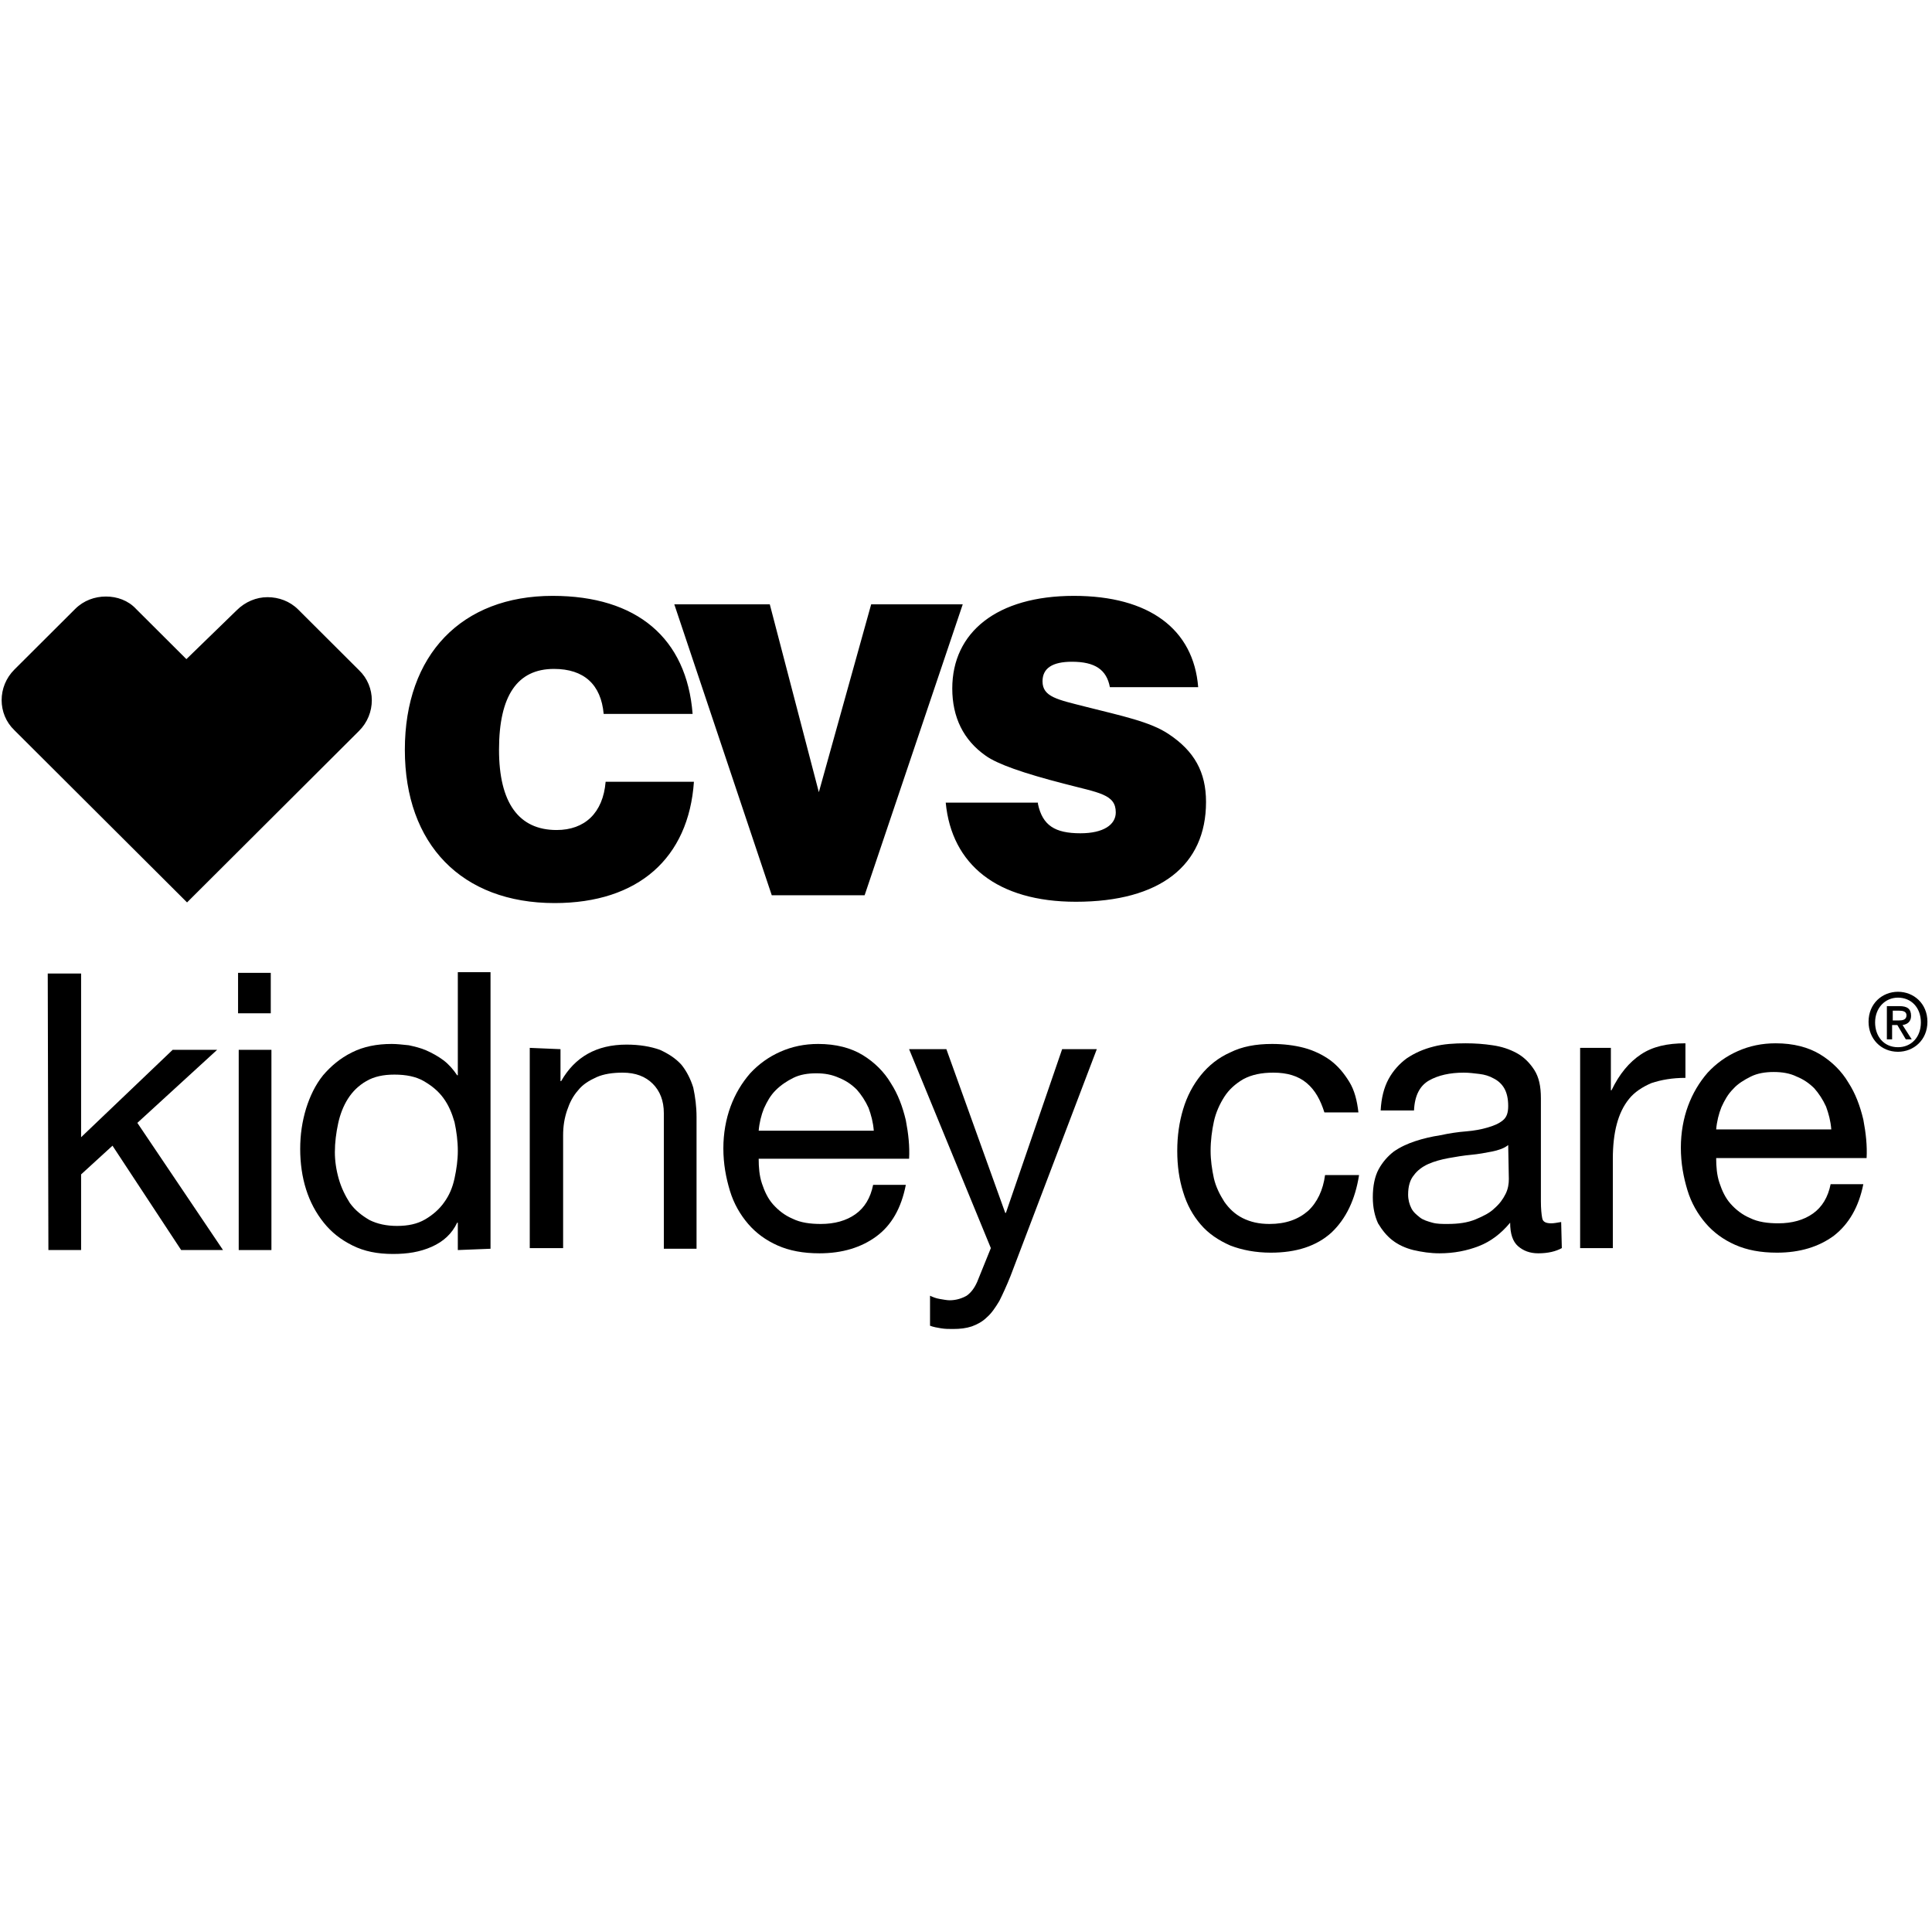
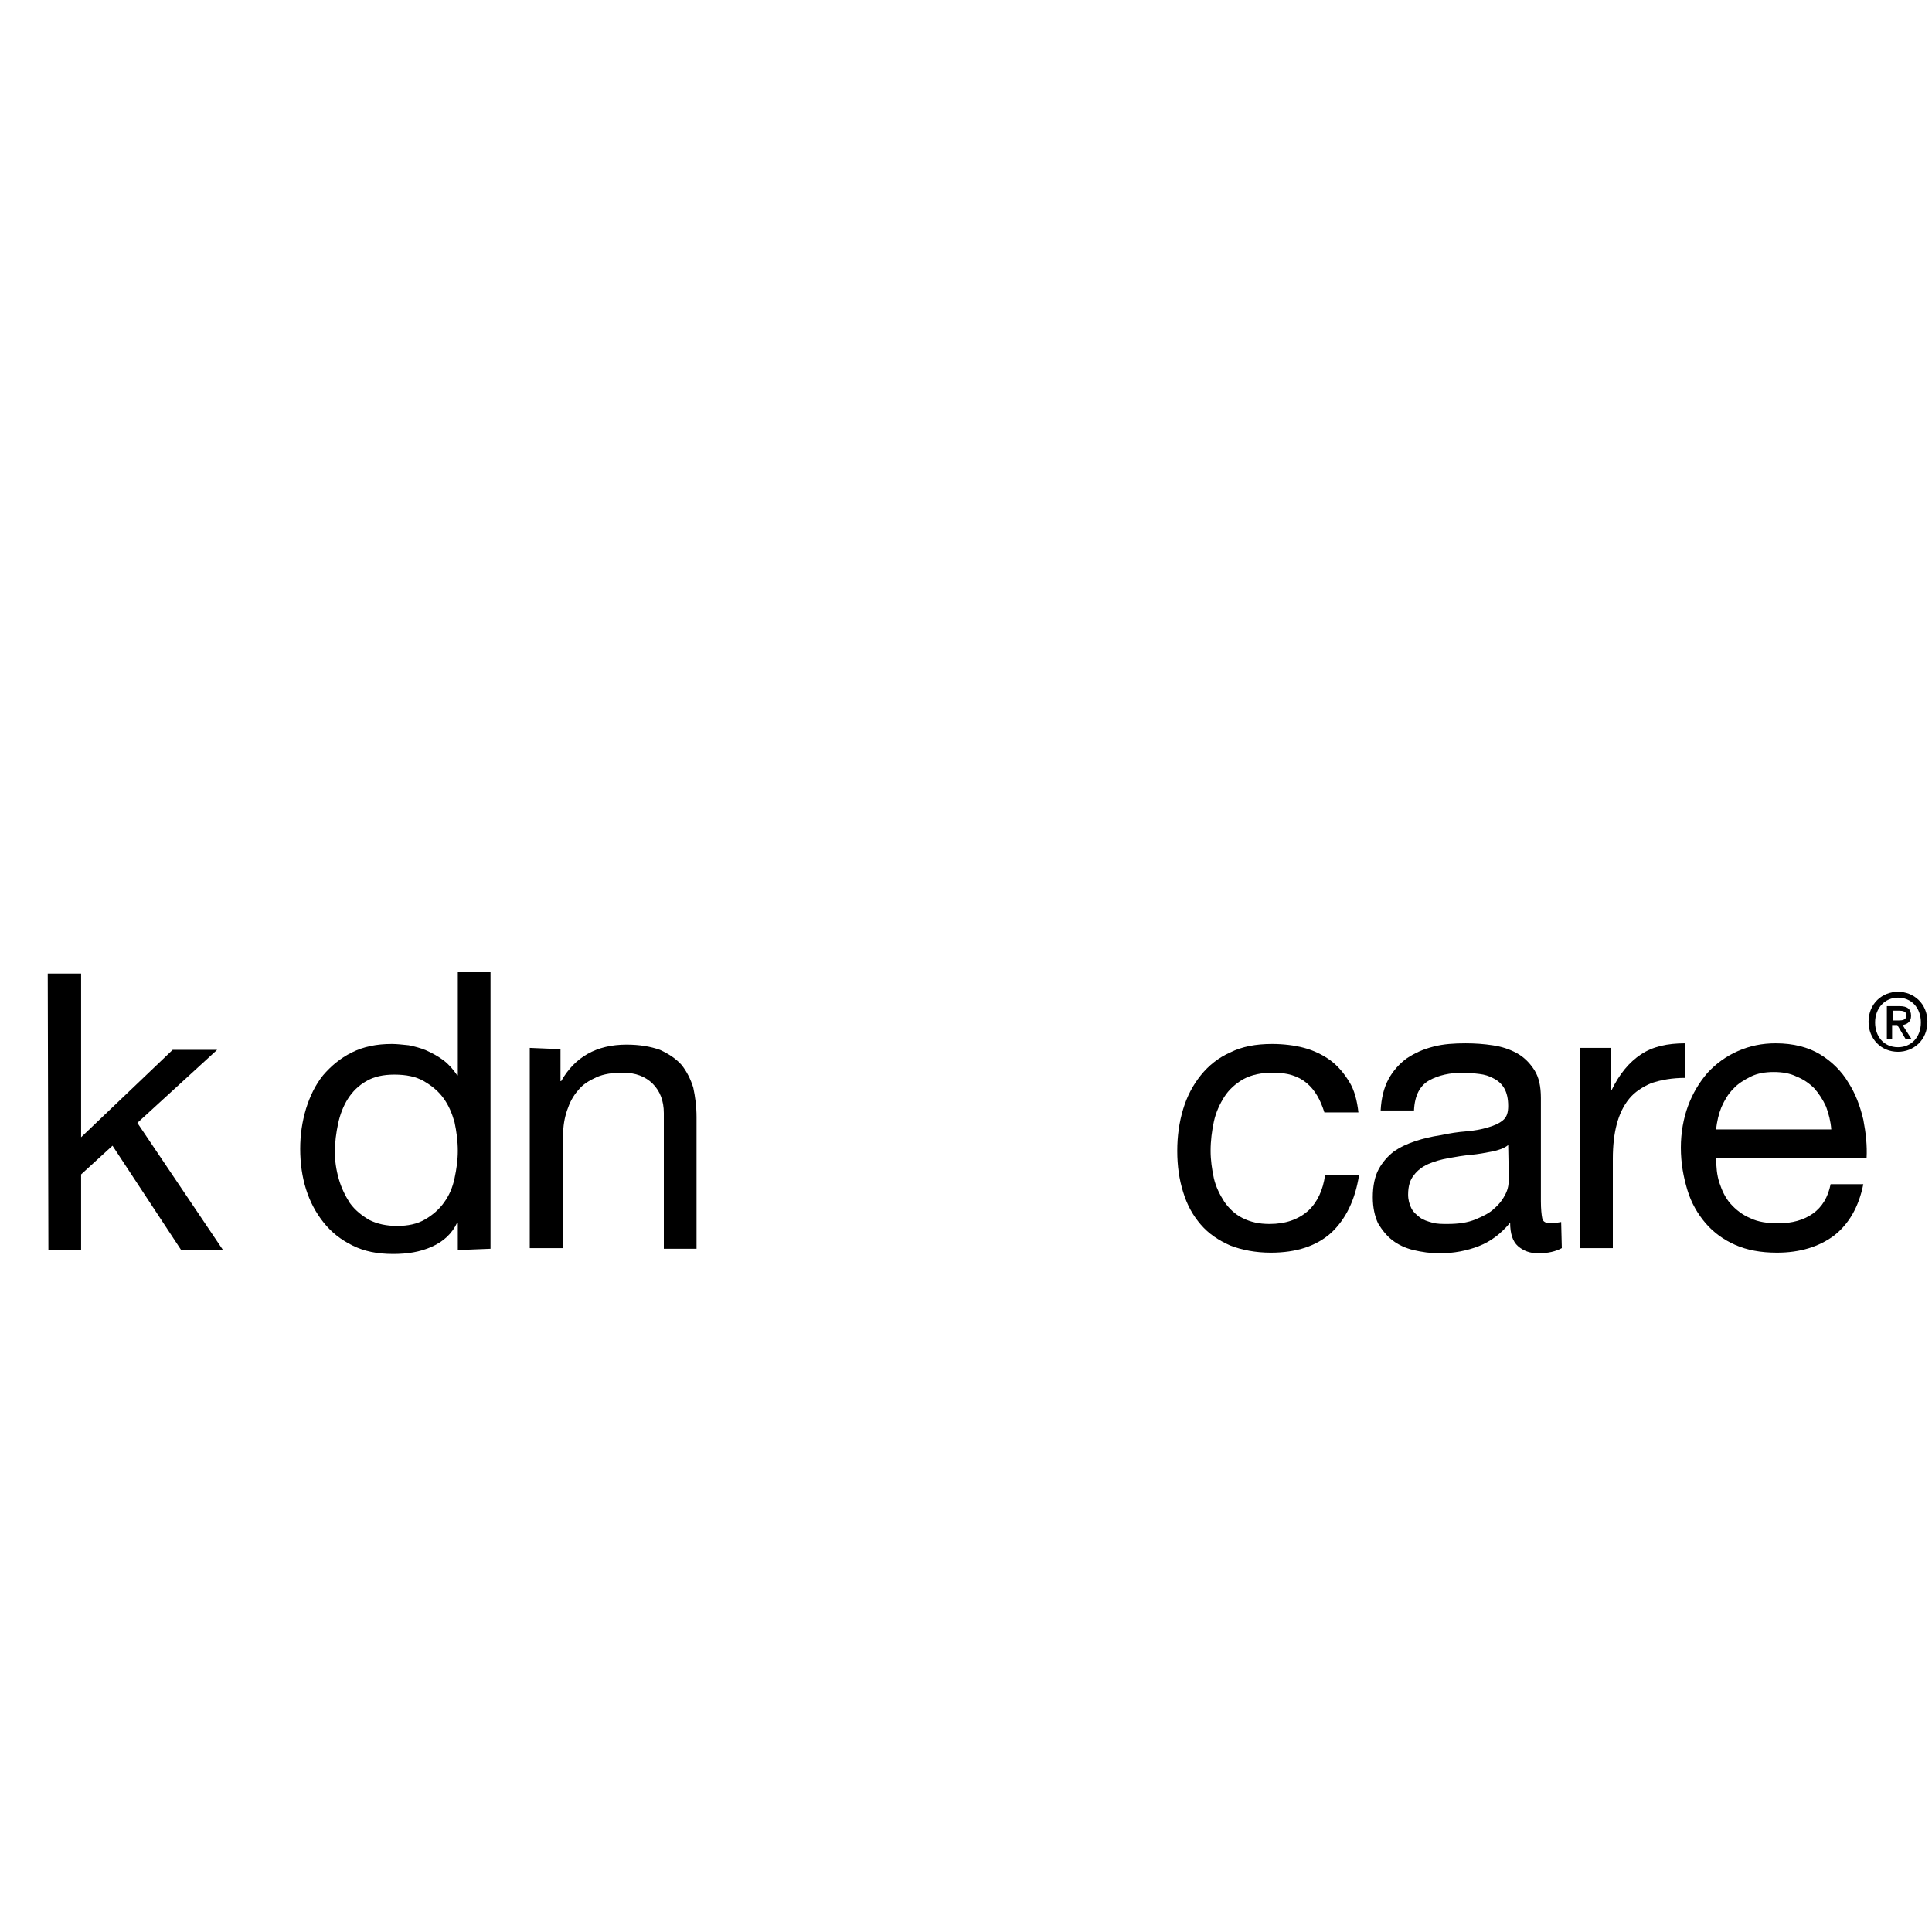
<svg xmlns="http://www.w3.org/2000/svg" width="270" height="270" viewBox="0 0 270 270" fill="none">
  <g clip-path="url(#clip0_377_152)">
    <mask id="mask0_377_152" style="mask-type:luminance" maskUnits="userSpaceOnUse" x="-2" y="78" width="273" height="113">
      <path d="M270.64 78.625H-1.28V190.284H270.64V78.625Z" fill="white" />
    </mask>
    <g mask="url(#mask0_377_152)">
      <path d="M265.247 146.988C262.871 146.988 261.134 145.165 261.134 142.795C261.134 140.243 263.054 138.602 265.247 138.602C267.441 138.602 269.36 140.243 269.36 142.795C269.36 145.347 267.441 146.988 265.247 146.988ZM265.247 139.422C263.419 139.422 262.048 140.881 262.048 142.886C262.048 144.8 263.236 146.35 265.247 146.35C267.075 146.35 268.446 144.982 268.446 142.886C268.446 140.789 267.075 139.422 265.247 139.422ZM264.425 145.256H263.693V140.607H265.43C266.527 140.607 267.075 140.972 267.075 141.974C267.075 142.795 266.527 143.159 265.887 143.25L267.167 145.256H266.344L265.156 143.25H264.425V145.256ZM265.339 142.612C265.887 142.612 266.435 142.521 266.435 141.883C266.435 141.336 265.887 141.245 265.43 141.245H264.516V142.612H265.339Z" fill="black" />
    </g>
    <mask id="mask1_377_152" style="mask-type:luminance" maskUnits="userSpaceOnUse" x="-2" y="78" width="273" height="113">
      <path d="M270.64 78.625H-1.28V190.284H270.64V78.625Z" fill="white" />
    </mask>
    <g mask="url(#mask1_377_152)">
      <path d="M11.334 136.05V158.928L24.13 146.714H30.345L19.194 156.923L31.168 174.697H25.318L15.721 160.113L11.334 164.124V174.697H6.764L6.672 136.05H11.334Z" fill="black" />
    </g>
    <mask id="mask2_377_152" style="mask-type:luminance" maskUnits="userSpaceOnUse" x="-2" y="78" width="273" height="113">
-       <path d="M270.64 78.625H-1.28V190.284H270.64V78.625Z" fill="white" />
-     </mask>
+       </mask>
    <g mask="url(#mask2_377_152)">
      <path d="M33.27 141.61V135.958H37.84V141.61H33.27ZM37.932 146.714V174.697H33.361V146.714H37.932Z" fill="black" />
    </g>
    <mask id="mask3_377_152" style="mask-type:luminance" maskUnits="userSpaceOnUse" x="-2" y="78" width="273" height="113">
      <path d="M270.64 78.625H-1.28V190.284H270.64V78.625Z" fill="white" />
    </mask>
    <g mask="url(#mask3_377_152)">
      <path d="M63.981 174.697V170.869H63.89C63.158 172.419 61.97 173.512 60.325 174.242C58.68 174.971 56.943 175.244 54.932 175.244C52.739 175.244 50.911 174.88 49.265 174.059C47.62 173.239 46.341 172.236 45.244 170.869C44.147 169.502 43.324 167.952 42.776 166.22C42.227 164.488 41.953 162.574 41.953 160.569C41.953 158.564 42.227 156.741 42.776 154.918C43.324 153.186 44.056 151.636 45.152 150.269C46.249 148.993 47.529 147.899 49.174 147.079C50.819 146.258 52.647 145.894 54.749 145.894C55.481 145.894 56.212 145.985 57.126 146.076C57.949 146.258 58.771 146.441 59.594 146.805C60.416 147.17 61.239 147.626 61.97 148.172C62.701 148.719 63.341 149.449 63.89 150.269H63.981V135.867H68.551V174.515L63.981 174.697ZM47.346 164.762C47.712 166.038 48.26 167.132 48.9 168.134C49.631 169.137 50.545 169.866 51.642 170.504C52.739 171.051 54.018 171.325 55.481 171.325C57.035 171.325 58.314 171.051 59.411 170.413C60.508 169.775 61.422 168.955 62.062 168.043C62.793 167.041 63.25 165.947 63.524 164.671C63.798 163.395 63.981 162.119 63.981 160.842C63.981 159.475 63.798 158.108 63.524 156.832C63.158 155.556 62.701 154.462 61.97 153.459C61.239 152.457 60.325 151.727 59.228 151.089C58.131 150.451 56.76 150.178 55.115 150.178C53.561 150.178 52.282 150.451 51.185 151.089C50.088 151.727 49.265 152.548 48.626 153.55C47.986 154.553 47.529 155.738 47.255 157.014C46.98 158.29 46.798 159.657 46.798 161.025C46.798 162.21 46.98 163.486 47.346 164.762Z" fill="black" />
    </g>
    <mask id="mask4_377_152" style="mask-type:luminance" maskUnits="userSpaceOnUse" x="-2" y="78" width="273" height="113">
      <path d="M270.64 78.625H-1.28V190.284H270.64V78.625Z" fill="white" />
    </mask>
    <g mask="url(#mask4_377_152)">
      <path d="M78.331 146.623V151.089H78.422C80.342 147.717 83.358 145.985 87.563 145.985C89.391 145.985 90.945 146.258 92.224 146.714C93.412 147.261 94.418 147.899 95.24 148.811C95.972 149.722 96.52 150.816 96.886 152.001C97.16 153.277 97.343 154.644 97.343 156.103V174.515H92.772V155.556C92.772 153.824 92.224 152.457 91.219 151.454C90.213 150.451 88.842 149.904 87.014 149.904C85.643 149.904 84.364 150.087 83.358 150.542C82.353 150.998 81.439 151.545 80.799 152.365C80.068 153.186 79.611 154.097 79.245 155.191C78.879 156.285 78.697 157.379 78.697 158.655V174.424H74.035V146.441L78.331 146.623Z" fill="black" />
    </g>
    <mask id="mask5_377_152" style="mask-type:luminance" maskUnits="userSpaceOnUse" x="-2" y="78" width="273" height="113">
      <path d="M270.64 78.625H-1.28V190.284H270.64V78.625Z" fill="white" />
    </mask>
    <g mask="url(#mask5_377_152)">
-       <path d="M122.478 172.783C120.376 174.333 117.725 175.153 114.526 175.153C112.241 175.153 110.322 174.788 108.676 174.059C107.031 173.33 105.66 172.327 104.563 171.051C103.467 169.775 102.553 168.226 102.004 166.403C101.456 164.58 101.09 162.665 101.09 160.478C101.09 158.381 101.456 156.376 102.096 154.644C102.735 152.912 103.649 151.363 104.838 149.996C106.026 148.719 107.397 147.717 109.042 146.988C110.687 146.258 112.424 145.894 114.343 145.894C116.811 145.894 118.913 146.441 120.559 147.443C122.204 148.446 123.575 149.813 124.489 151.363C125.494 152.912 126.134 154.644 126.591 156.558C126.957 158.473 127.14 160.204 127.048 161.936H106.026C106.026 163.121 106.117 164.306 106.483 165.4C106.848 166.494 107.305 167.496 108.037 168.317C108.768 169.137 109.682 169.866 110.779 170.322C111.875 170.869 113.246 171.051 114.709 171.051C116.628 171.051 118.274 170.596 119.553 169.684C120.833 168.773 121.655 167.405 122.021 165.582H126.591C125.951 168.864 124.58 171.234 122.478 172.783ZM121.381 154.827C120.924 153.824 120.376 153.004 119.736 152.274C119.005 151.545 118.182 150.998 117.268 150.634C116.263 150.178 115.257 149.996 114.069 149.996C112.881 149.996 111.784 150.178 110.87 150.634C109.956 151.089 109.133 151.636 108.402 152.365C107.671 153.095 107.214 153.915 106.757 154.918C106.391 155.829 106.117 156.923 106.026 158.017H122.112C122.021 156.832 121.747 155.829 121.381 154.827Z" fill="black" />
-     </g>
+       </g>
    <mask id="mask6_377_152" style="mask-type:luminance" maskUnits="userSpaceOnUse" x="-2" y="78" width="273" height="113">
      <path d="M270.64 78.625H-1.28V190.284H270.64V78.625Z" fill="white" />
    </mask>
    <g mask="url(#mask6_377_152)">
-       <path d="M141.215 178.343C140.667 179.711 140.119 180.896 139.662 181.807C139.113 182.719 138.565 183.539 137.925 184.086C137.285 184.724 136.554 185.089 135.823 185.362C135 185.635 134.177 185.727 133.172 185.727C132.624 185.727 132.075 185.727 131.527 185.635C130.978 185.544 130.43 185.453 129.973 185.271V181.078C130.339 181.26 130.796 181.443 131.344 181.534C131.892 181.625 132.349 181.716 132.715 181.716C133.629 181.716 134.452 181.443 135.091 181.078C135.731 180.622 136.188 179.984 136.554 179.164L138.473 174.424L127.048 146.623H132.258L140.484 169.502H140.576L148.436 146.623H153.28L141.215 178.343Z" fill="black" />
-     </g>
+       </g>
    <mask id="mask7_377_152" style="mask-type:luminance" maskUnits="userSpaceOnUse" x="-2" y="78" width="273" height="113">
      <path d="M270.64 78.625H-1.28V190.284H270.64V78.625Z" fill="white" />
    </mask>
    <g mask="url(#mask7_377_152)">
      <path d="M182.62 151.363C181.432 150.36 179.878 149.904 177.959 149.904C176.313 149.904 174.942 150.178 173.754 150.816C172.657 151.454 171.743 152.274 171.104 153.277C170.464 154.28 169.915 155.465 169.641 156.741C169.367 158.017 169.184 159.384 169.184 160.842C169.184 162.119 169.367 163.395 169.641 164.671C169.915 165.856 170.464 166.95 171.104 167.952C171.743 168.864 172.566 169.684 173.663 170.231C174.76 170.778 175.948 171.051 177.41 171.051C179.695 171.051 181.432 170.413 182.803 169.228C184.083 168.043 184.905 166.311 185.179 164.215H189.932C189.384 167.679 188.104 170.322 186.093 172.236C183.991 174.15 181.158 175.062 177.593 175.062C175.491 175.062 173.571 174.697 171.926 174.059C170.281 173.33 168.91 172.419 167.813 171.142C166.716 169.866 165.894 168.408 165.345 166.585C164.797 164.853 164.523 162.939 164.523 160.842C164.523 158.746 164.797 156.832 165.345 155.009C165.894 153.186 166.716 151.636 167.813 150.269C168.91 148.902 170.281 147.808 171.926 147.079C173.571 146.258 175.491 145.894 177.776 145.894C179.33 145.894 180.884 146.076 182.255 146.441C183.626 146.805 184.905 147.443 185.911 148.173C187.007 148.993 187.83 149.996 188.561 151.181C189.293 152.365 189.658 153.824 189.841 155.465H185.088C184.54 153.733 183.808 152.365 182.62 151.363Z" fill="black" />
    </g>
    <mask id="mask8_377_152" style="mask-type:luminance" maskUnits="userSpaceOnUse" x="-2" y="78" width="273" height="113">
      <path d="M270.64 78.625H-1.28V190.284H270.64V78.625Z" fill="white" />
    </mask>
    <g mask="url(#mask8_377_152)">
      <path d="M218.267 174.424C217.444 174.88 216.347 175.153 214.976 175.153C213.788 175.153 212.874 174.789 212.143 174.151C211.412 173.512 211.046 172.419 211.046 170.869C209.766 172.419 208.304 173.512 206.659 174.151C205.014 174.789 203.186 175.153 201.175 175.153C199.895 175.153 198.707 174.971 197.519 174.697C196.422 174.424 195.416 173.968 194.594 173.33C193.771 172.692 193.131 171.872 192.583 170.96C192.126 169.958 191.852 168.773 191.852 167.314C191.852 165.765 192.126 164.397 192.674 163.395C193.223 162.392 193.954 161.572 194.777 160.934C195.691 160.296 196.696 159.84 197.793 159.475C198.89 159.111 200.078 158.837 201.266 158.655C202.546 158.381 203.734 158.199 204.922 158.108C206.019 158.017 207.024 157.835 207.938 157.561C208.852 157.288 209.492 157.014 210.041 156.558C210.589 156.103 210.772 155.465 210.772 154.553C210.772 153.551 210.589 152.73 210.223 152.092C209.858 151.454 209.309 150.998 208.761 150.725C208.121 150.36 207.481 150.178 206.75 150.087C206.019 149.996 205.288 149.905 204.557 149.905C202.637 149.905 200.992 150.269 199.712 150.998C198.433 151.728 197.701 153.095 197.61 155.191H192.949C193.04 153.459 193.406 152.001 194.045 150.816C194.685 149.631 195.599 148.628 196.605 147.899C197.701 147.17 198.89 146.623 200.352 146.258C201.723 145.894 203.277 145.803 204.831 145.803C206.11 145.803 207.39 145.894 208.578 146.076C209.858 146.258 210.955 146.623 211.96 147.17C212.965 147.717 213.788 148.537 214.428 149.54C215.068 150.543 215.342 151.819 215.342 153.459V167.861C215.342 168.955 215.433 169.775 215.525 170.231C215.616 170.778 216.073 170.96 216.804 170.96C217.17 170.96 217.627 170.869 218.175 170.778L218.267 174.424ZM210.772 160.022C210.223 160.478 209.401 160.751 208.487 160.934C207.573 161.116 206.567 161.298 205.562 161.389C204.557 161.481 203.46 161.663 202.454 161.845C201.449 162.028 200.443 162.301 199.621 162.666C198.798 163.03 198.067 163.577 197.61 164.215C197.062 164.853 196.787 165.765 196.787 166.95C196.787 167.679 196.97 168.317 197.244 168.864C197.519 169.411 197.976 169.775 198.433 170.14C198.89 170.505 199.529 170.687 200.169 170.869C200.809 171.051 201.54 171.051 202.272 171.051C203.825 171.051 205.105 170.869 206.202 170.413C207.299 169.958 208.213 169.502 208.852 168.864C209.584 168.226 210.041 167.588 210.406 166.858C210.772 166.129 210.863 165.4 210.863 164.762L210.772 160.022Z" fill="black" />
    </g>
    <mask id="mask9_377_152" style="mask-type:luminance" maskUnits="userSpaceOnUse" x="-2" y="78" width="273" height="113">
      <path d="M270.64 78.625H-1.28V190.284H270.64V78.625Z" fill="white" />
    </mask>
    <g mask="url(#mask9_377_152)">
      <path d="M225.122 146.441V152.366H225.213C226.31 150.087 227.681 148.446 229.326 147.352C230.972 146.258 232.982 145.803 235.542 145.803V150.634C233.714 150.634 232.16 150.907 230.789 151.363C229.509 151.91 228.412 152.639 227.681 153.551C226.859 154.553 226.31 155.738 225.945 157.105C225.579 158.473 225.396 160.113 225.396 161.936V174.424H220.826V146.441H225.122Z" fill="black" />
    </g>
    <mask id="mask10_377_152" style="mask-type:luminance" maskUnits="userSpaceOnUse" x="-2" y="78" width="273" height="113">
      <path d="M270.64 78.625H-1.28V190.284H270.64V78.625Z" fill="white" />
    </mask>
    <g mask="url(#mask10_377_152)">
      <path d="M256.29 172.692C254.188 174.242 251.537 175.062 248.338 175.062C246.053 175.062 244.133 174.697 242.488 173.968C240.843 173.239 239.472 172.236 238.375 170.96C237.278 169.684 236.364 168.135 235.816 166.312C235.267 164.489 234.902 162.574 234.902 160.387C234.902 158.29 235.267 156.285 235.907 154.553C236.547 152.821 237.461 151.272 238.649 149.905C239.838 148.628 241.209 147.626 242.854 146.897C244.499 146.167 246.236 145.803 248.155 145.803C250.623 145.803 252.725 146.35 254.37 147.352C256.016 148.355 257.387 149.722 258.301 151.272C259.306 152.821 259.946 154.553 260.403 156.467C260.768 158.381 260.951 160.113 260.86 161.845H239.838C239.838 163.03 239.929 164.215 240.295 165.309C240.66 166.403 241.117 167.405 241.848 168.226C242.58 169.046 243.494 169.775 244.59 170.231C245.687 170.778 247.058 170.96 248.521 170.96C250.44 170.96 252.085 170.505 253.365 169.593C254.645 168.681 255.467 167.314 255.833 165.491H260.403C259.763 168.681 258.392 171.051 256.29 172.692ZM255.193 154.644C254.736 153.642 254.188 152.821 253.548 152.092C252.817 151.363 251.994 150.816 251.08 150.451C250.166 149.996 249.069 149.813 247.881 149.813C246.693 149.813 245.596 149.996 244.682 150.451C243.768 150.907 242.854 151.454 242.214 152.183C241.483 152.912 241.026 153.733 240.569 154.735C240.203 155.647 239.929 156.741 239.838 157.835H255.924C255.833 156.65 255.559 155.647 255.193 154.644Z" fill="black" />
    </g>
    <mask id="mask11_377_152" style="mask-type:luminance" maskUnits="userSpaceOnUse" x="-2" y="78" width="273" height="113">
-       <path d="M270.64 78.625H-1.28V190.284H270.64V78.625Z" fill="white" />
-     </mask>
+       </mask>
    <g mask="url(#mask11_377_152)">
      <path d="M145.054 112.35C145.694 115.358 147.431 116.452 150.995 116.452C154.194 116.452 155.931 115.267 155.931 113.535C155.931 110.983 153.555 110.801 148.71 109.525C143.043 108.066 139.387 106.79 137.742 105.605C134.634 103.418 133.081 100.227 133.081 96.217C133.081 88.378 139.296 83.273 150.081 83.273C160.592 83.273 166.808 87.922 167.448 96.034H155.108C154.651 93.573 153.006 92.48 149.807 92.48C147.065 92.48 145.694 93.391 145.694 95.214C145.694 97.402 147.796 97.766 151.726 98.769C156.754 100.045 160.775 100.865 163.334 102.597C166.899 104.967 168.544 107.884 168.544 112.077C168.544 120.919 162.146 126.023 150.355 126.023C139.387 126.023 132.989 120.827 132.167 112.168H145.054V112.35ZM96.977 109.251C96.246 119.916 89.208 126.205 77.508 126.205C64.529 126.205 56.578 118.002 56.578 104.785C56.578 91.477 64.529 83.273 77.234 83.273C89.025 83.273 95.972 89.198 96.794 99.772H84.364C83.998 95.67 81.621 93.482 77.417 93.482C72.299 93.482 69.739 97.219 69.739 104.785C69.739 112.168 72.481 115.996 77.783 115.996C81.713 115.996 84.272 113.627 84.638 109.251H96.977ZM94.235 84.458H107.58L114.435 110.71L121.747 84.458H134.543L120.833 125.111H107.854L94.235 84.458ZM14.807 83.365C13.253 83.365 11.699 83.912 10.511 85.096L2.011 93.573C-0.366 95.943 -0.366 99.772 2.011 102.05L26.141 126.114L50.179 102.142C52.556 99.772 52.556 95.943 50.179 93.665L41.679 85.188C40.491 84.003 38.937 83.456 37.383 83.456C35.829 83.456 34.276 84.094 33.087 85.279L26.049 92.115L19.012 85.096C17.915 83.912 16.361 83.365 14.807 83.365Z" fill="black" />
    </g>
  </g>
  <defs>
    <clipPath id="clip0_377_152">
      <rect width="270" height="103" fill="white" transform="translate(0 83)" />
    </clipPath>
  </defs>
</svg>